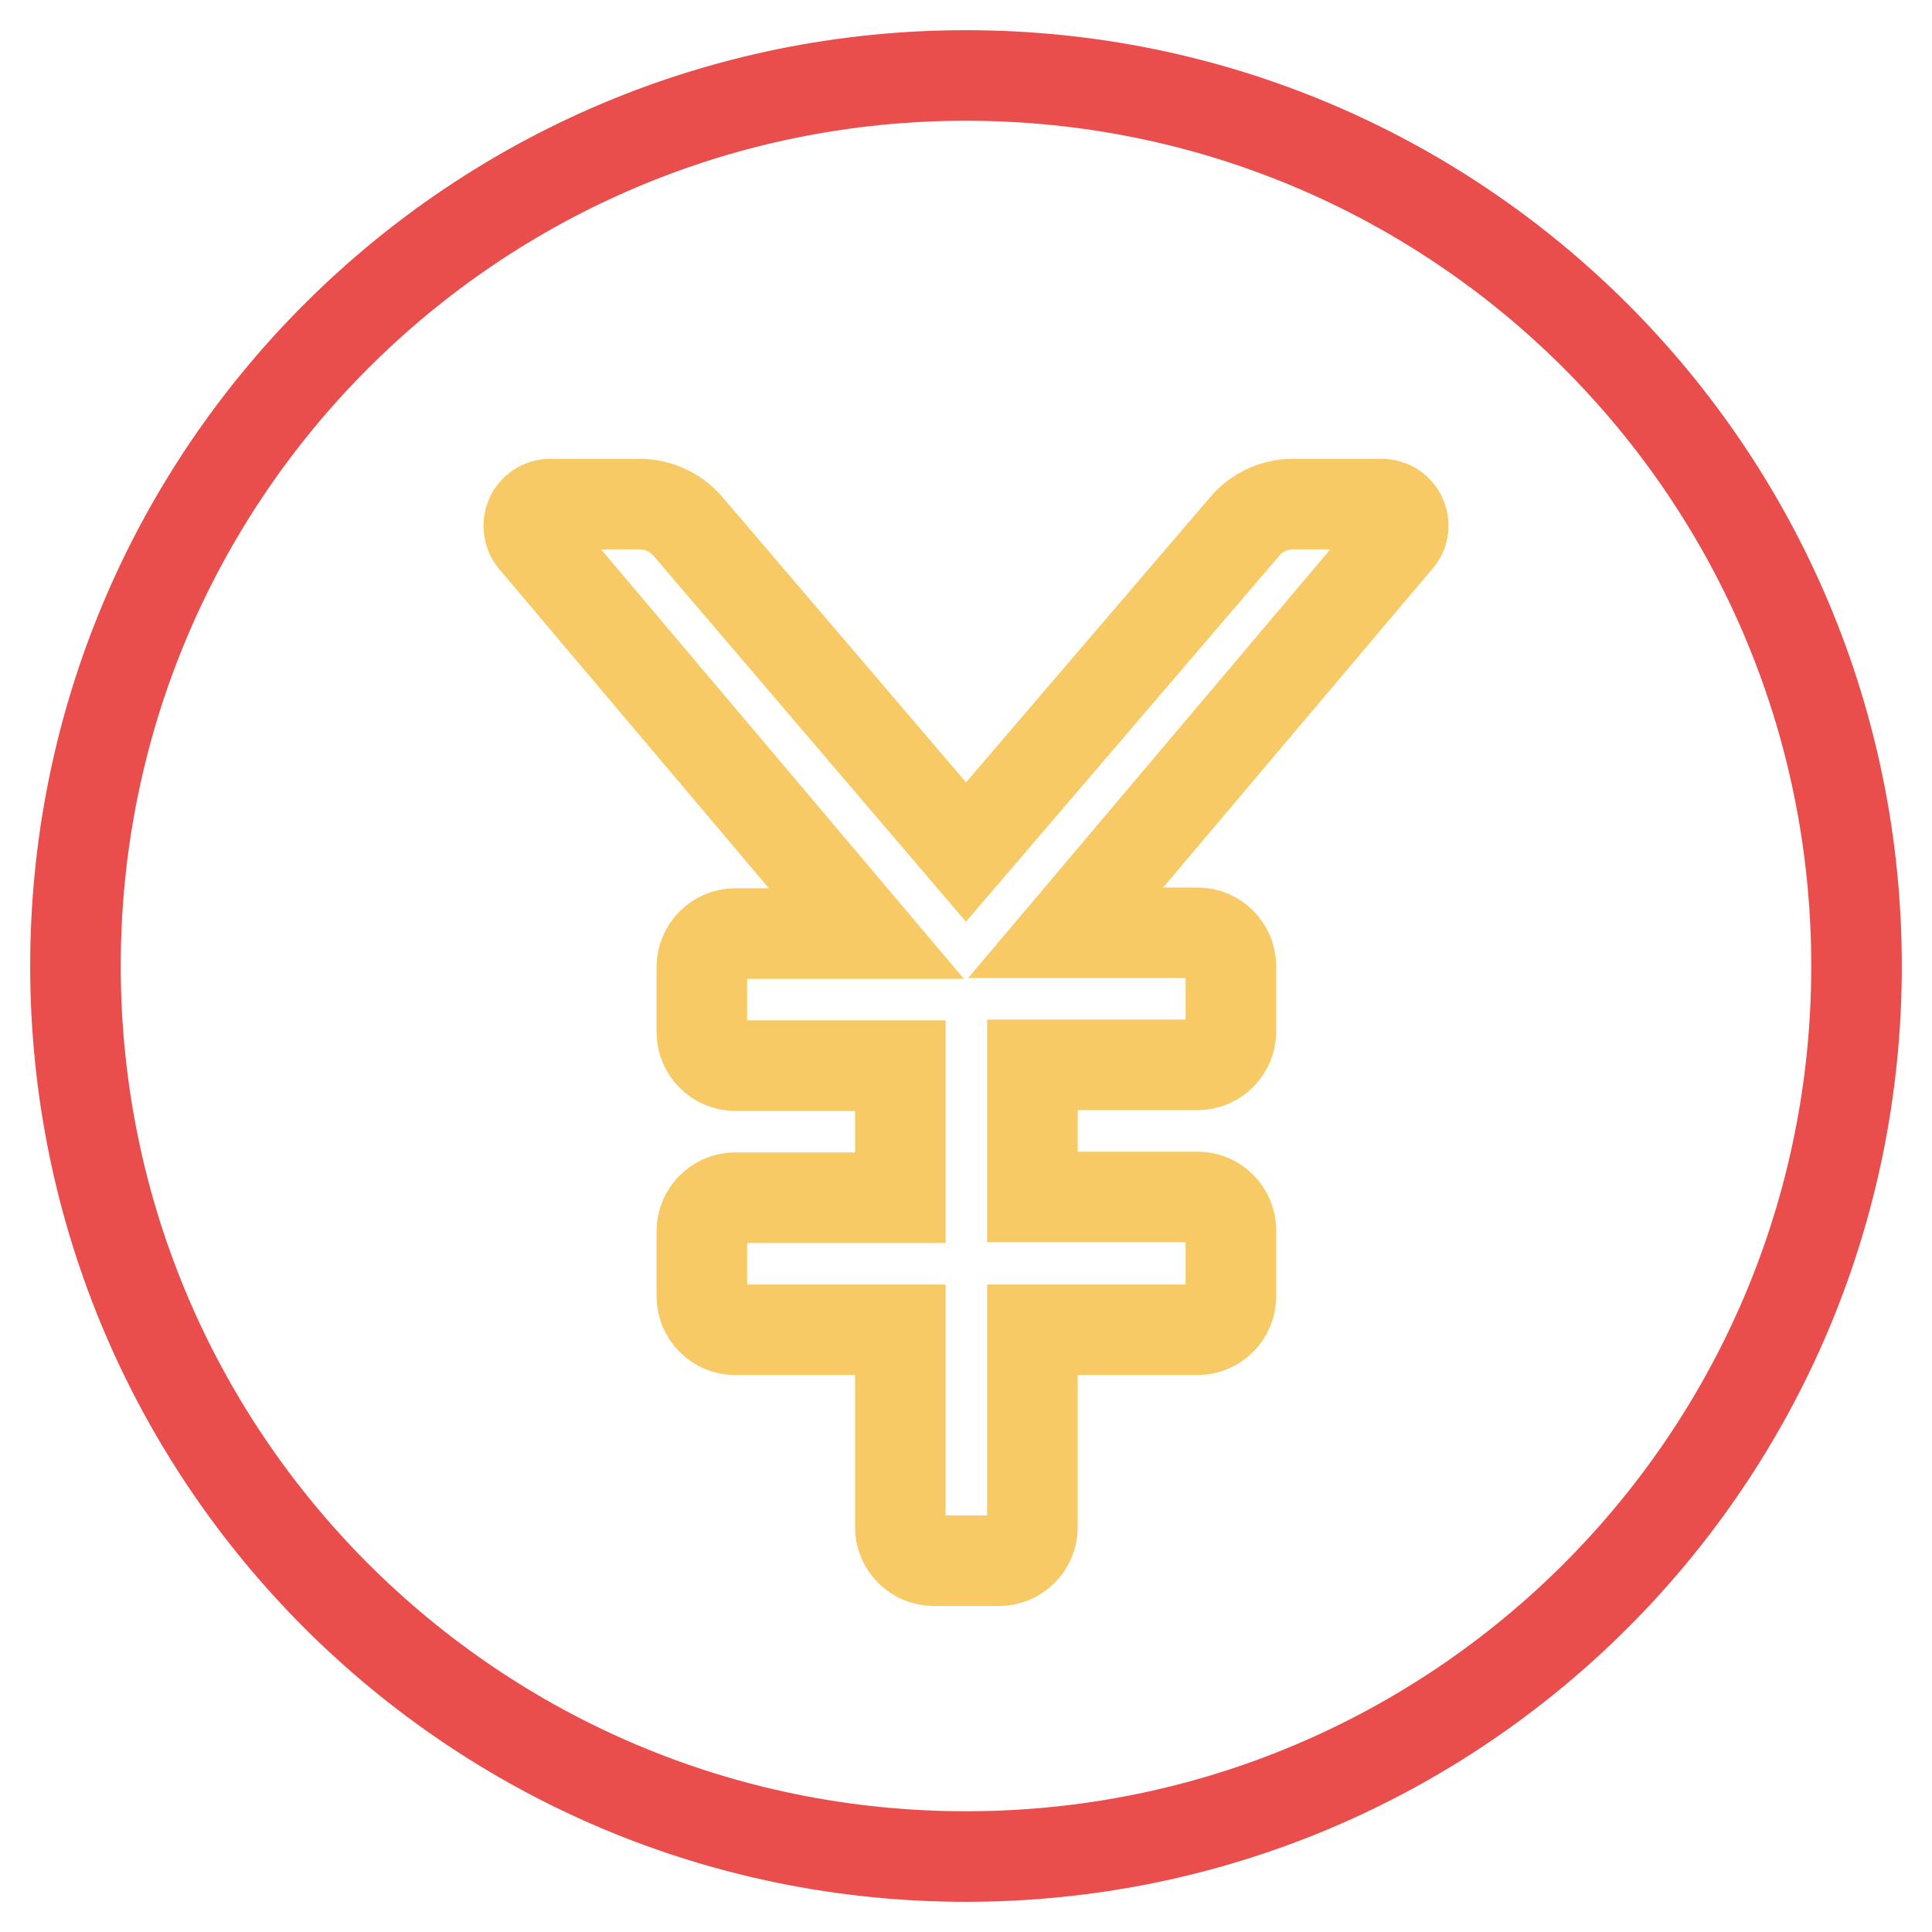
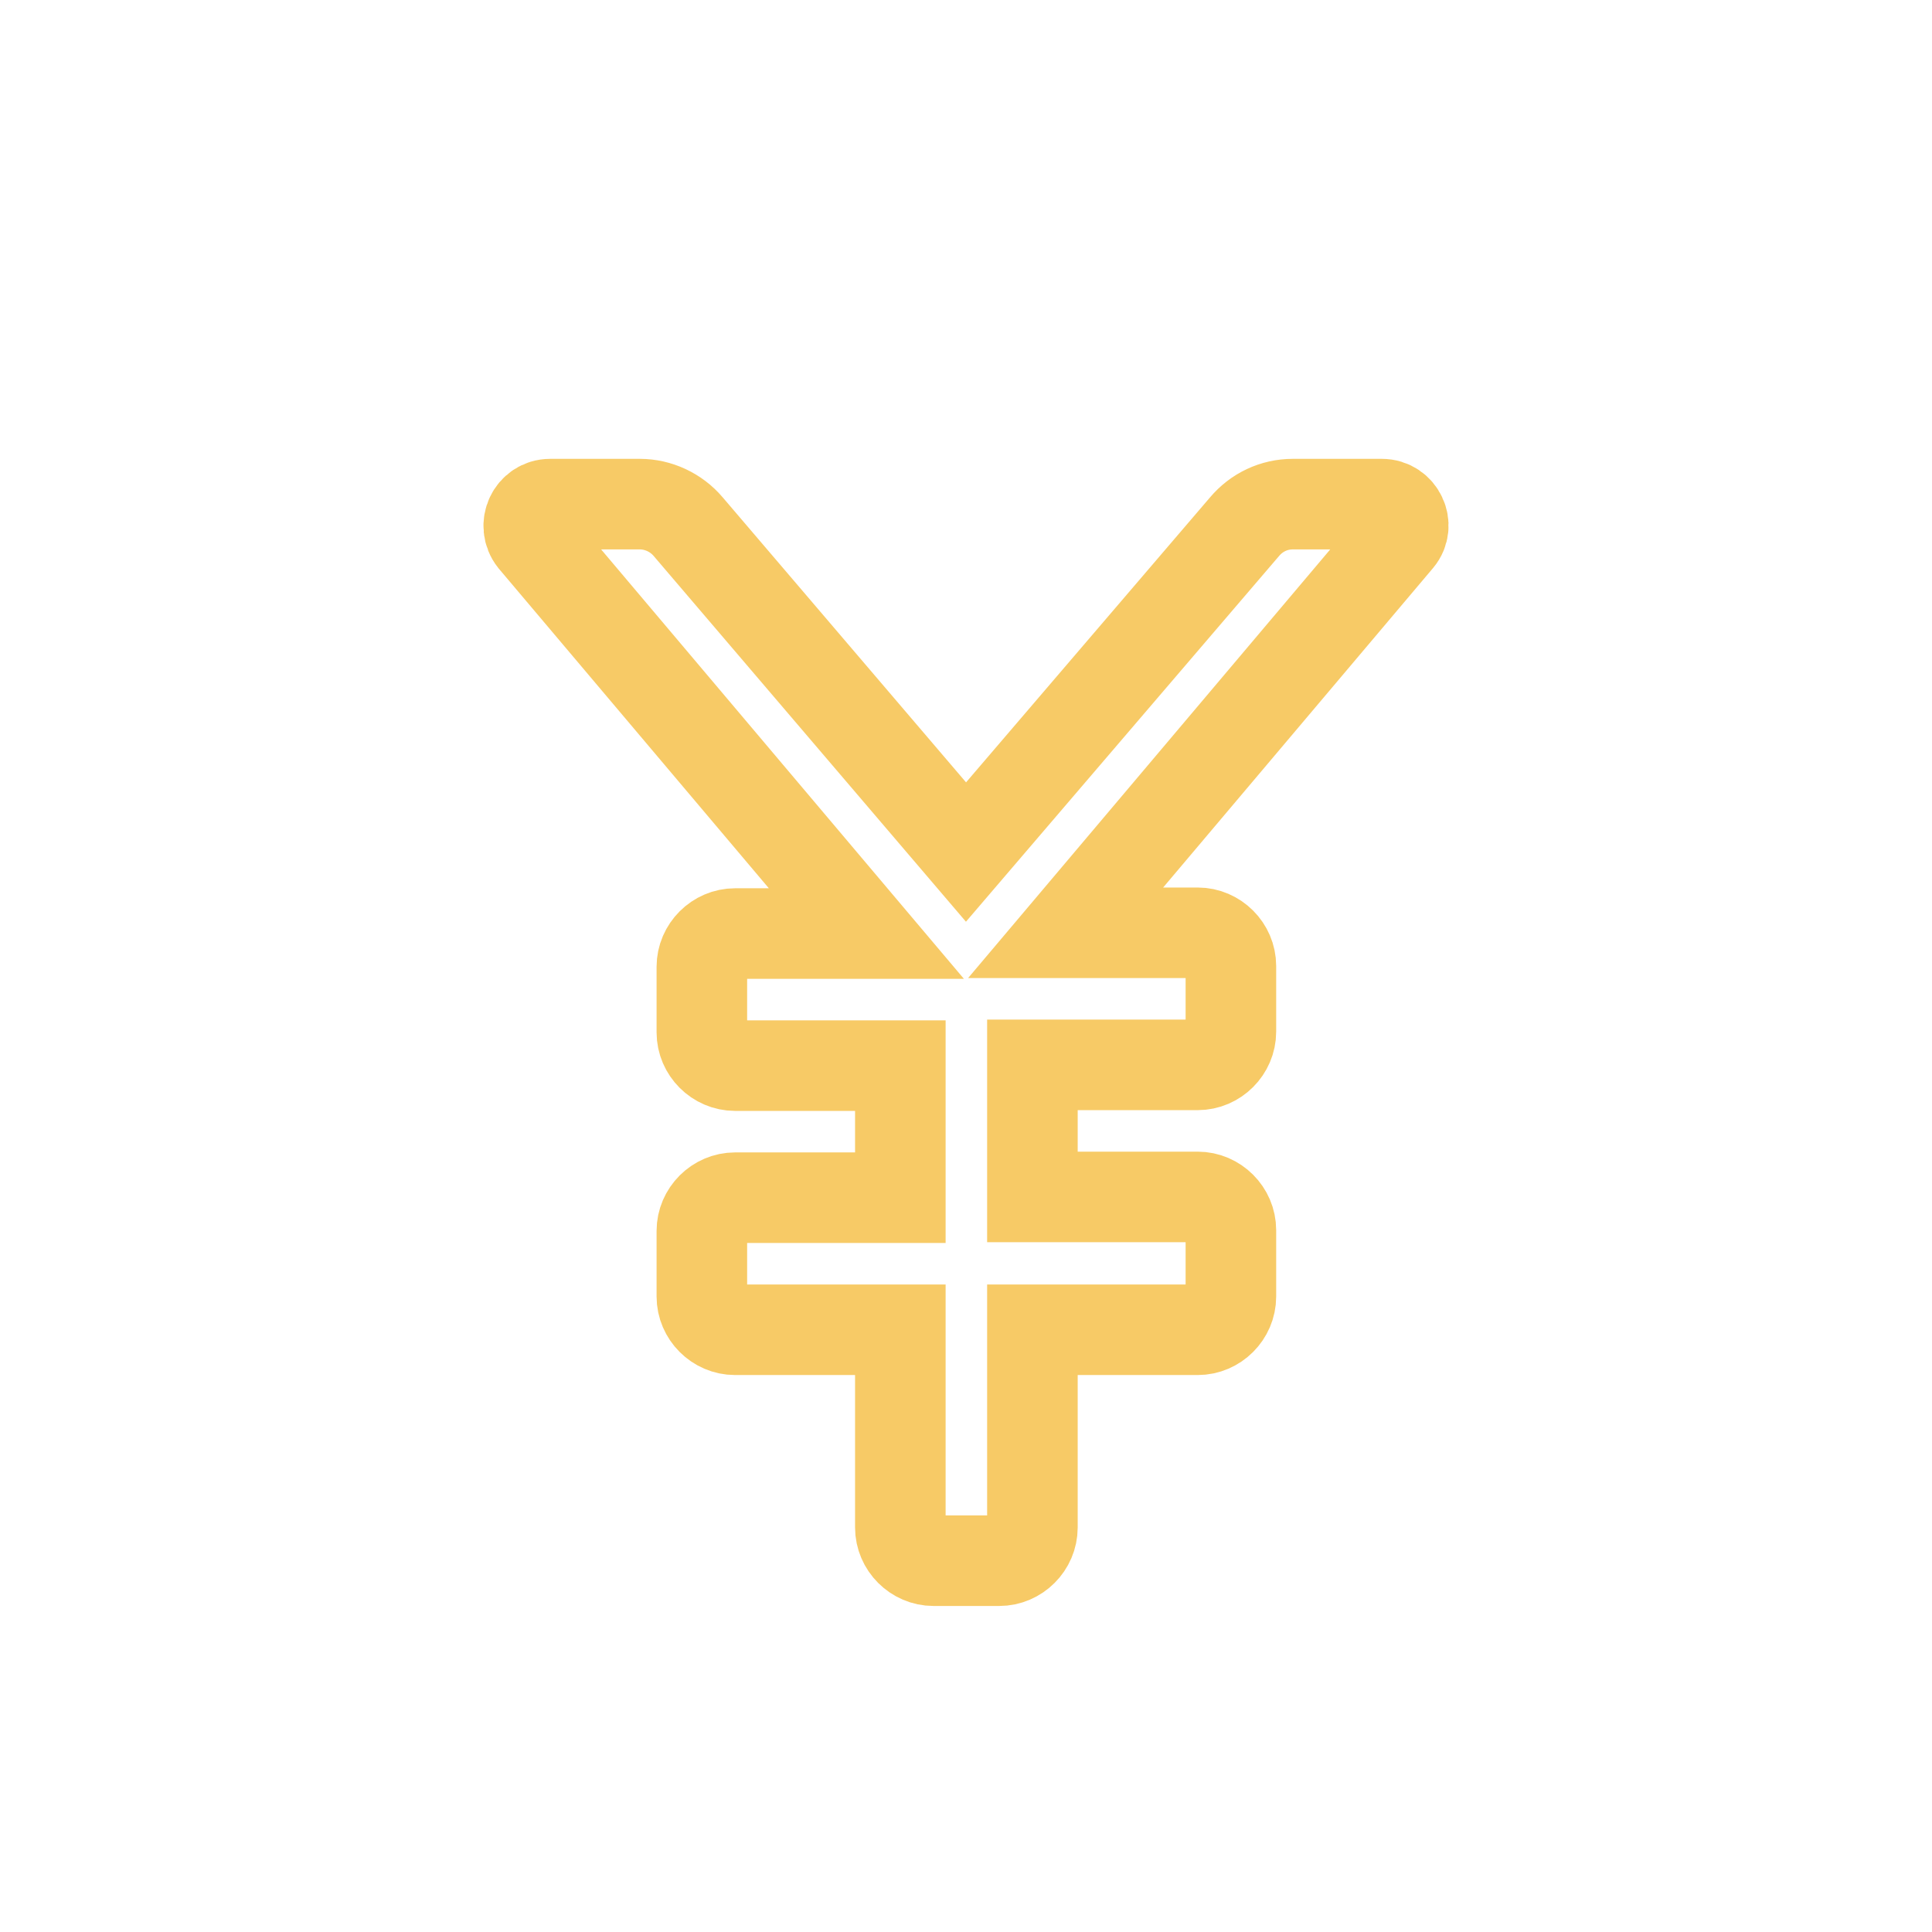
<svg xmlns="http://www.w3.org/2000/svg" version="1.1" x="0px" y="0px" viewBox="0 0 256 256" enable-background="new 0 0 256 256" xml:space="preserve">
  <g>
-     <path stroke-width="12" fill-opacity="0" stroke="#e94e4c" d="M10,128c0,65.2,52.8,118,118,118c65.2,0,118-52.8,118-118c0-65.2-52.8-118-118-118C62.8,10,10,62.8,10,128z " />
    <path stroke-width="12" fill-opacity="0" stroke="#f7ca66" d="M183.1,66.8h-11.8c-2.5,0-4.8,1.1-6.4,3L128,112.9L91.2,69.8c-1.6-1.9-4-3-6.4-3H72.9 c-2.4,0-3.7,2.8-2.2,4.7l44.1,52.2H97.4c-2.4,0-4.4,2-4.4,4.4l0,0v8.7c0,2.4,2,4.4,4.4,4.4h21.9v17.5H97.4c-2.4,0-4.4,2-4.4,4.4 v8.7c0,2.4,2,4.4,4.4,4.4h21.9v26.2c0,2.4,2,4.4,4.4,4.4h8.7c2.4,0,4.4-2,4.4-4.4v-26.2h21.9c2.4,0,4.4-2,4.4-4.4V163 c0-2.4-2-4.4-4.4-4.4h-21.9v-17.5h21.9c2.4,0,4.4-2,4.4-4.4V128c0-2.4-2-4.4-4.4-4.4h-17.5l44.1-52.2 C186.8,69.6,185.5,66.8,183.1,66.8L183.1,66.8z" />
  </g>
</svg>